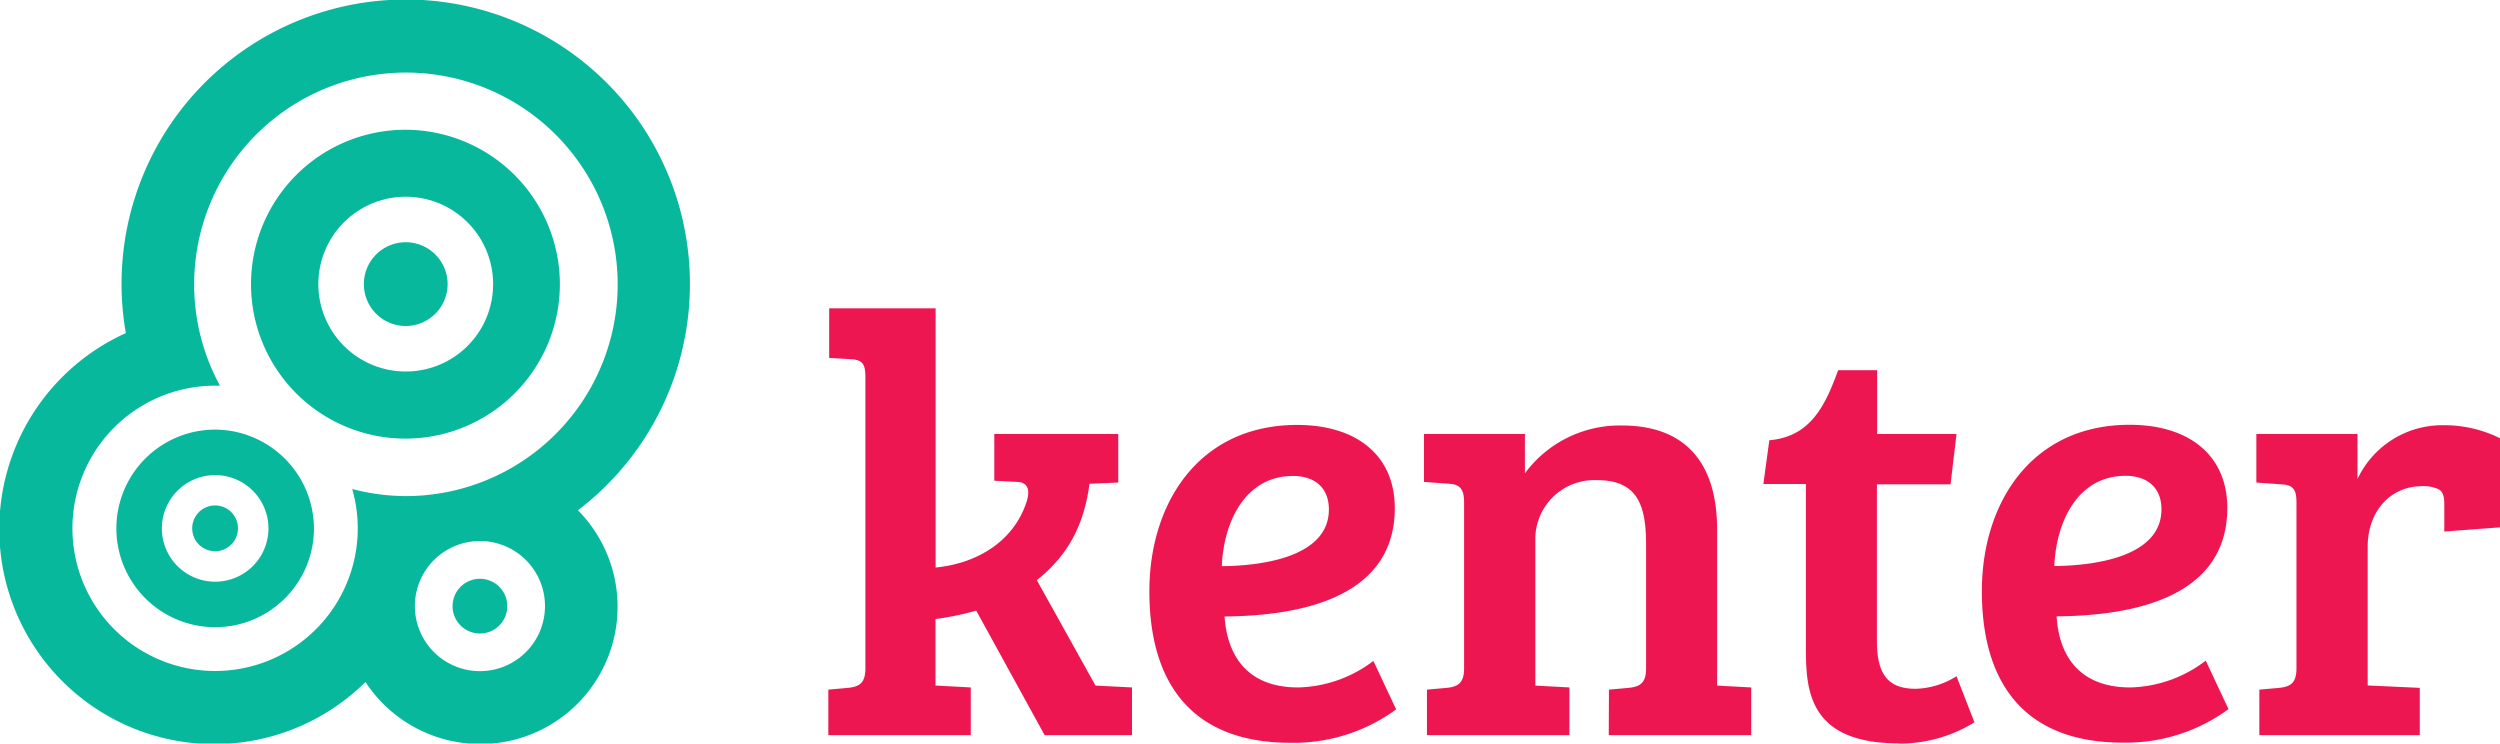
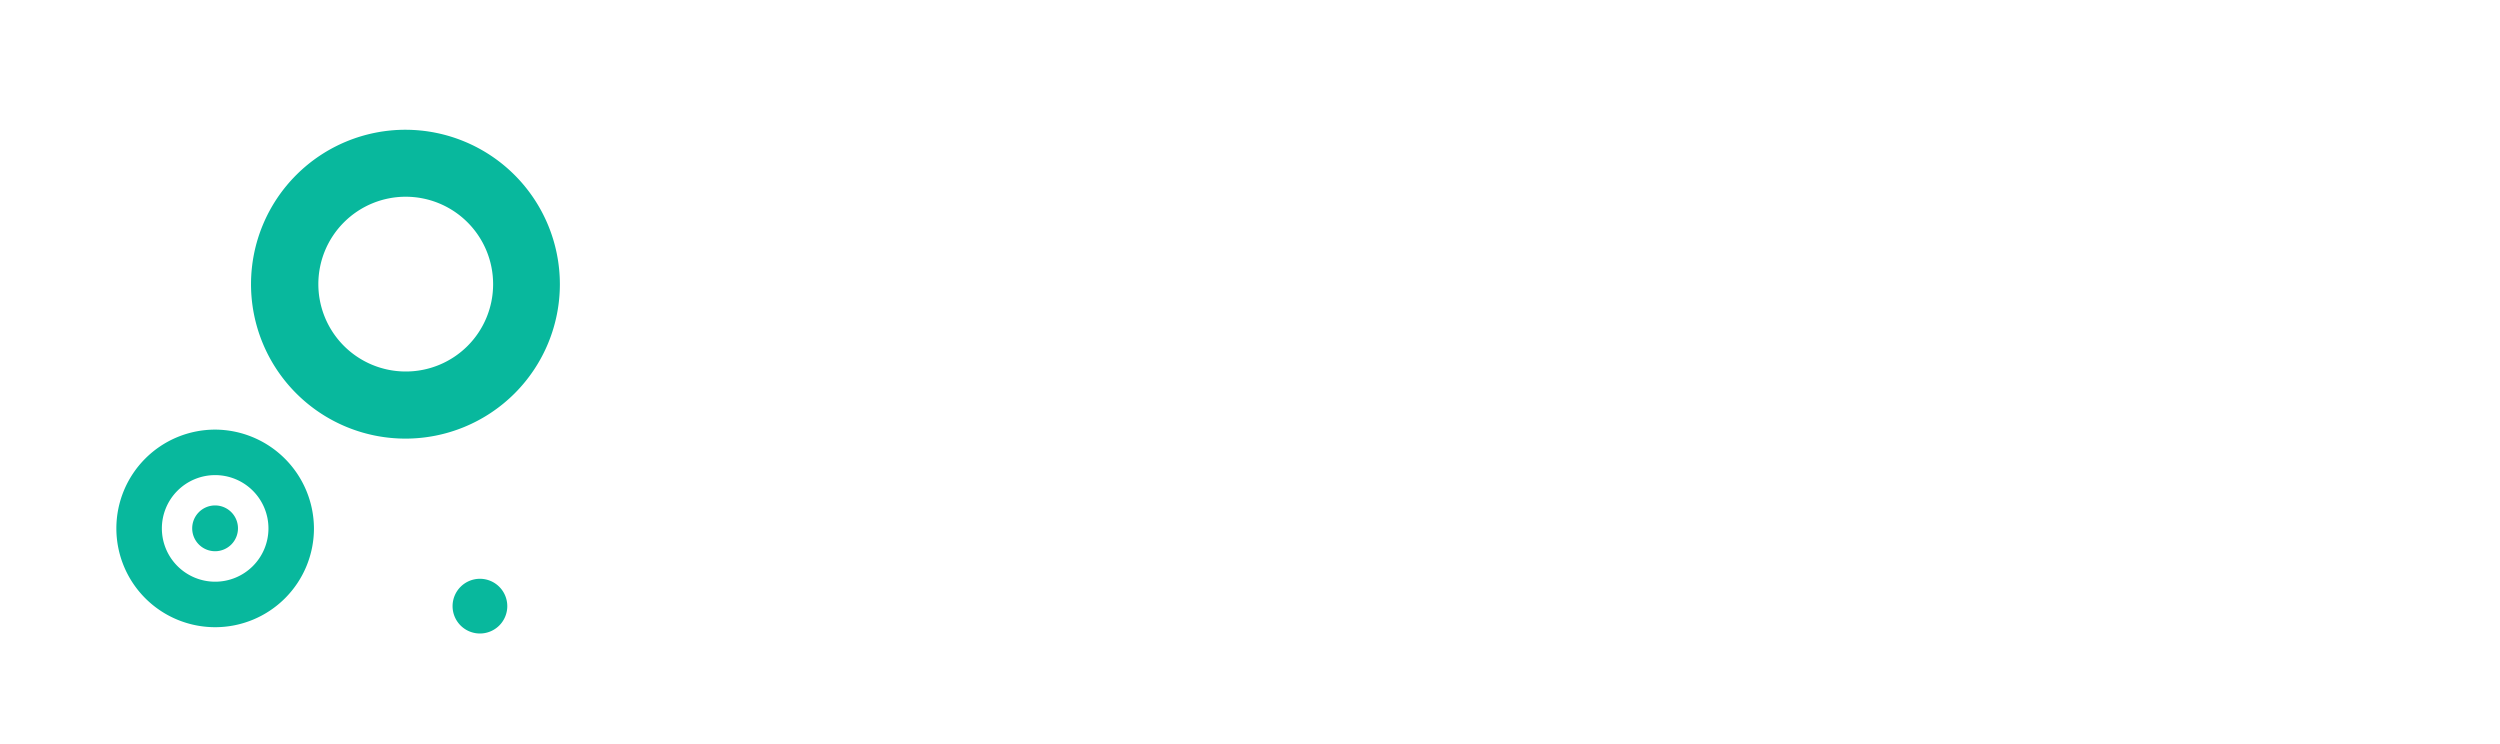
<svg xmlns="http://www.w3.org/2000/svg" viewBox="0 0 352.76 104.92">
  <defs>
    <style>.cls-1{fill:#ed1651;}.cls-2{fill:#08b89d;}</style>
  </defs>
  <title>Middel 1</title>
  <g id="Laag_2" data-name="Laag 2">
    <g id="Laag_1-2" data-name="Laag 1">
-       <path class="cls-1" d="M147.4,103.73h12.33V97l-5.15-.26L146.3,81.86c4.39-3.47,6.67-7.78,7.43-13.6l4.06-.17V61.24H140.3v6.59l3.21.17c1.18,0,2,.76,1.35,2.79-1.77,5.49-6.84,8.7-12.84,9.29V43.51H117v7l3,.17c1.61.08,2.11.59,2.11,2.45V94.28c0,2.11-.84,2.61-2.44,2.78l-2.79.25v6.42h20.1V97l-4.81-.26H132V87.35a41.2,41.2,0,0,0,5.75-1.19Zm25-23.82c.25-6.25,3.29-12.75,10.05-12.75,3,0,5.06,1.6,5.06,4.73,0,6.5-8.86,7.94-15.11,8m.34,7.1c10-.09,24.07-2.28,24.07-15.29,0-7.52-5.49-11.74-13.77-11.74-13.85,0-20.86,11-20.86,23.48s5.57,21.37,19.93,21.37A24.51,24.51,0,0,0,197,100.1l-3.21-6.84A18.19,18.19,0,0,1,183.17,97c-7.18,0-10-4.48-10.38-10M227,103.73h20.1V97l-4.81-.26v-22c0-10-5-14.7-13.43-14.7a16.63,16.63,0,0,0-13.69,6.75V61.24H200.93V68l3.54.26c1.53.08,2.12.76,2.12,2.62v23.4c0,2.11-.85,2.61-2.45,2.78l-2.79.25v6.42h20.1V97l-4.81-.26V76.28a8.33,8.33,0,0,1,8.7-8.53c5.74,0,6.93,3.55,6.93,9.12V94.28c0,2.11-.85,2.61-2.46,2.78l-2.78.25Zm40.88,1.19a20.05,20.05,0,0,0,10.72-3l-2.53-6.5a11.33,11.33,0,0,1-5.74,1.77c-3.47,0-5.49-1.52-5.49-6.67V68.34h10.39l.84-7.1H264.87v-9h-5.5c-1.77,4.82-3.8,9.38-9.71,9.88l-.84,6.17h6V90.89c0,5.92-.08,14,13.1,14m21.95-25c.25-6.25,3.29-12.75,10.05-12.75,3,0,5.07,1.6,5.07,4.73,0,6.5-8.87,7.94-15.12,8m.34,7.1c10-.09,24.07-2.28,24.07-15.29,0-7.52-5.49-11.74-13.77-11.74-13.85,0-20.86,11-20.86,23.48s5.57,21.37,19.93,21.37a24.51,24.51,0,0,0,14.87-4.73l-3.21-6.84A18.18,18.18,0,0,1,300.59,97c-7.18,0-10.06-4.48-10.39-10m62.56-12.59V61.84A17.64,17.64,0,0,0,344.65,60a13.21,13.21,0,0,0-12,7.6V61.24H318.38v6.85l3.55.25c1.6.09,2.11.68,2.11,2.54v23.4c0,2.11-.84,2.61-2.45,2.78l-2.79.25v6.42h22.64V97.06l-7.35-.34V77.13c0-4.9,3.13-8.53,7.69-8.53a5,5,0,0,1,2.28.42c.68.34.84,1.1.84,2.11V75Z" />
-       <path class="cls-2" d="M97.35,40.1A40.1,40.1,0,1,0,17.76,47,30.34,30.34,0,1,0,51.57,96.23,19.37,19.37,0,1,0,81.55,72,40.08,40.08,0,0,0,97.35,40.1ZM67.72,94.7a9.18,9.18,0,1,1,9.18-9.17A9.18,9.18,0,0,1,67.72,94.7ZM57.26,70a29.9,29.9,0,0,1-7.56-1A20.13,20.13,0,1,1,30.36,54.42c.23,0,.45,0,.68,0A29.88,29.88,0,1,1,57.26,70Z" />
      <path class="cls-2" d="M71.58,85.53a3.86,3.86,0,1,0-3.86,3.86A3.86,3.86,0,0,0,71.58,85.53Z" />
      <path class="cls-2" d="M30.36,60.62A13.94,13.94,0,1,0,44.3,74.56,14,14,0,0,0,30.36,60.62Zm0,21.46a7.52,7.52,0,1,1,7.52-7.52A7.52,7.52,0,0,1,30.36,82.08Z" />
      <path class="cls-2" d="M33.58,74.56a3.23,3.23,0,1,0-3.22,3.22A3.23,3.23,0,0,0,33.58,74.56Z" />
      <path class="cls-2" d="M57.26,18.31A21.79,21.79,0,1,0,79,40.1,21.81,21.81,0,0,0,57.26,18.31Zm0,34.11A12.33,12.33,0,1,1,69.58,40.1,12.31,12.31,0,0,1,57.25,52.42Z" />
-       <path class="cls-2" d="M63.16,40.1A5.91,5.91,0,1,0,57.25,46,5.92,5.92,0,0,0,63.16,40.1Z" />
    </g>
  </g>
</svg>